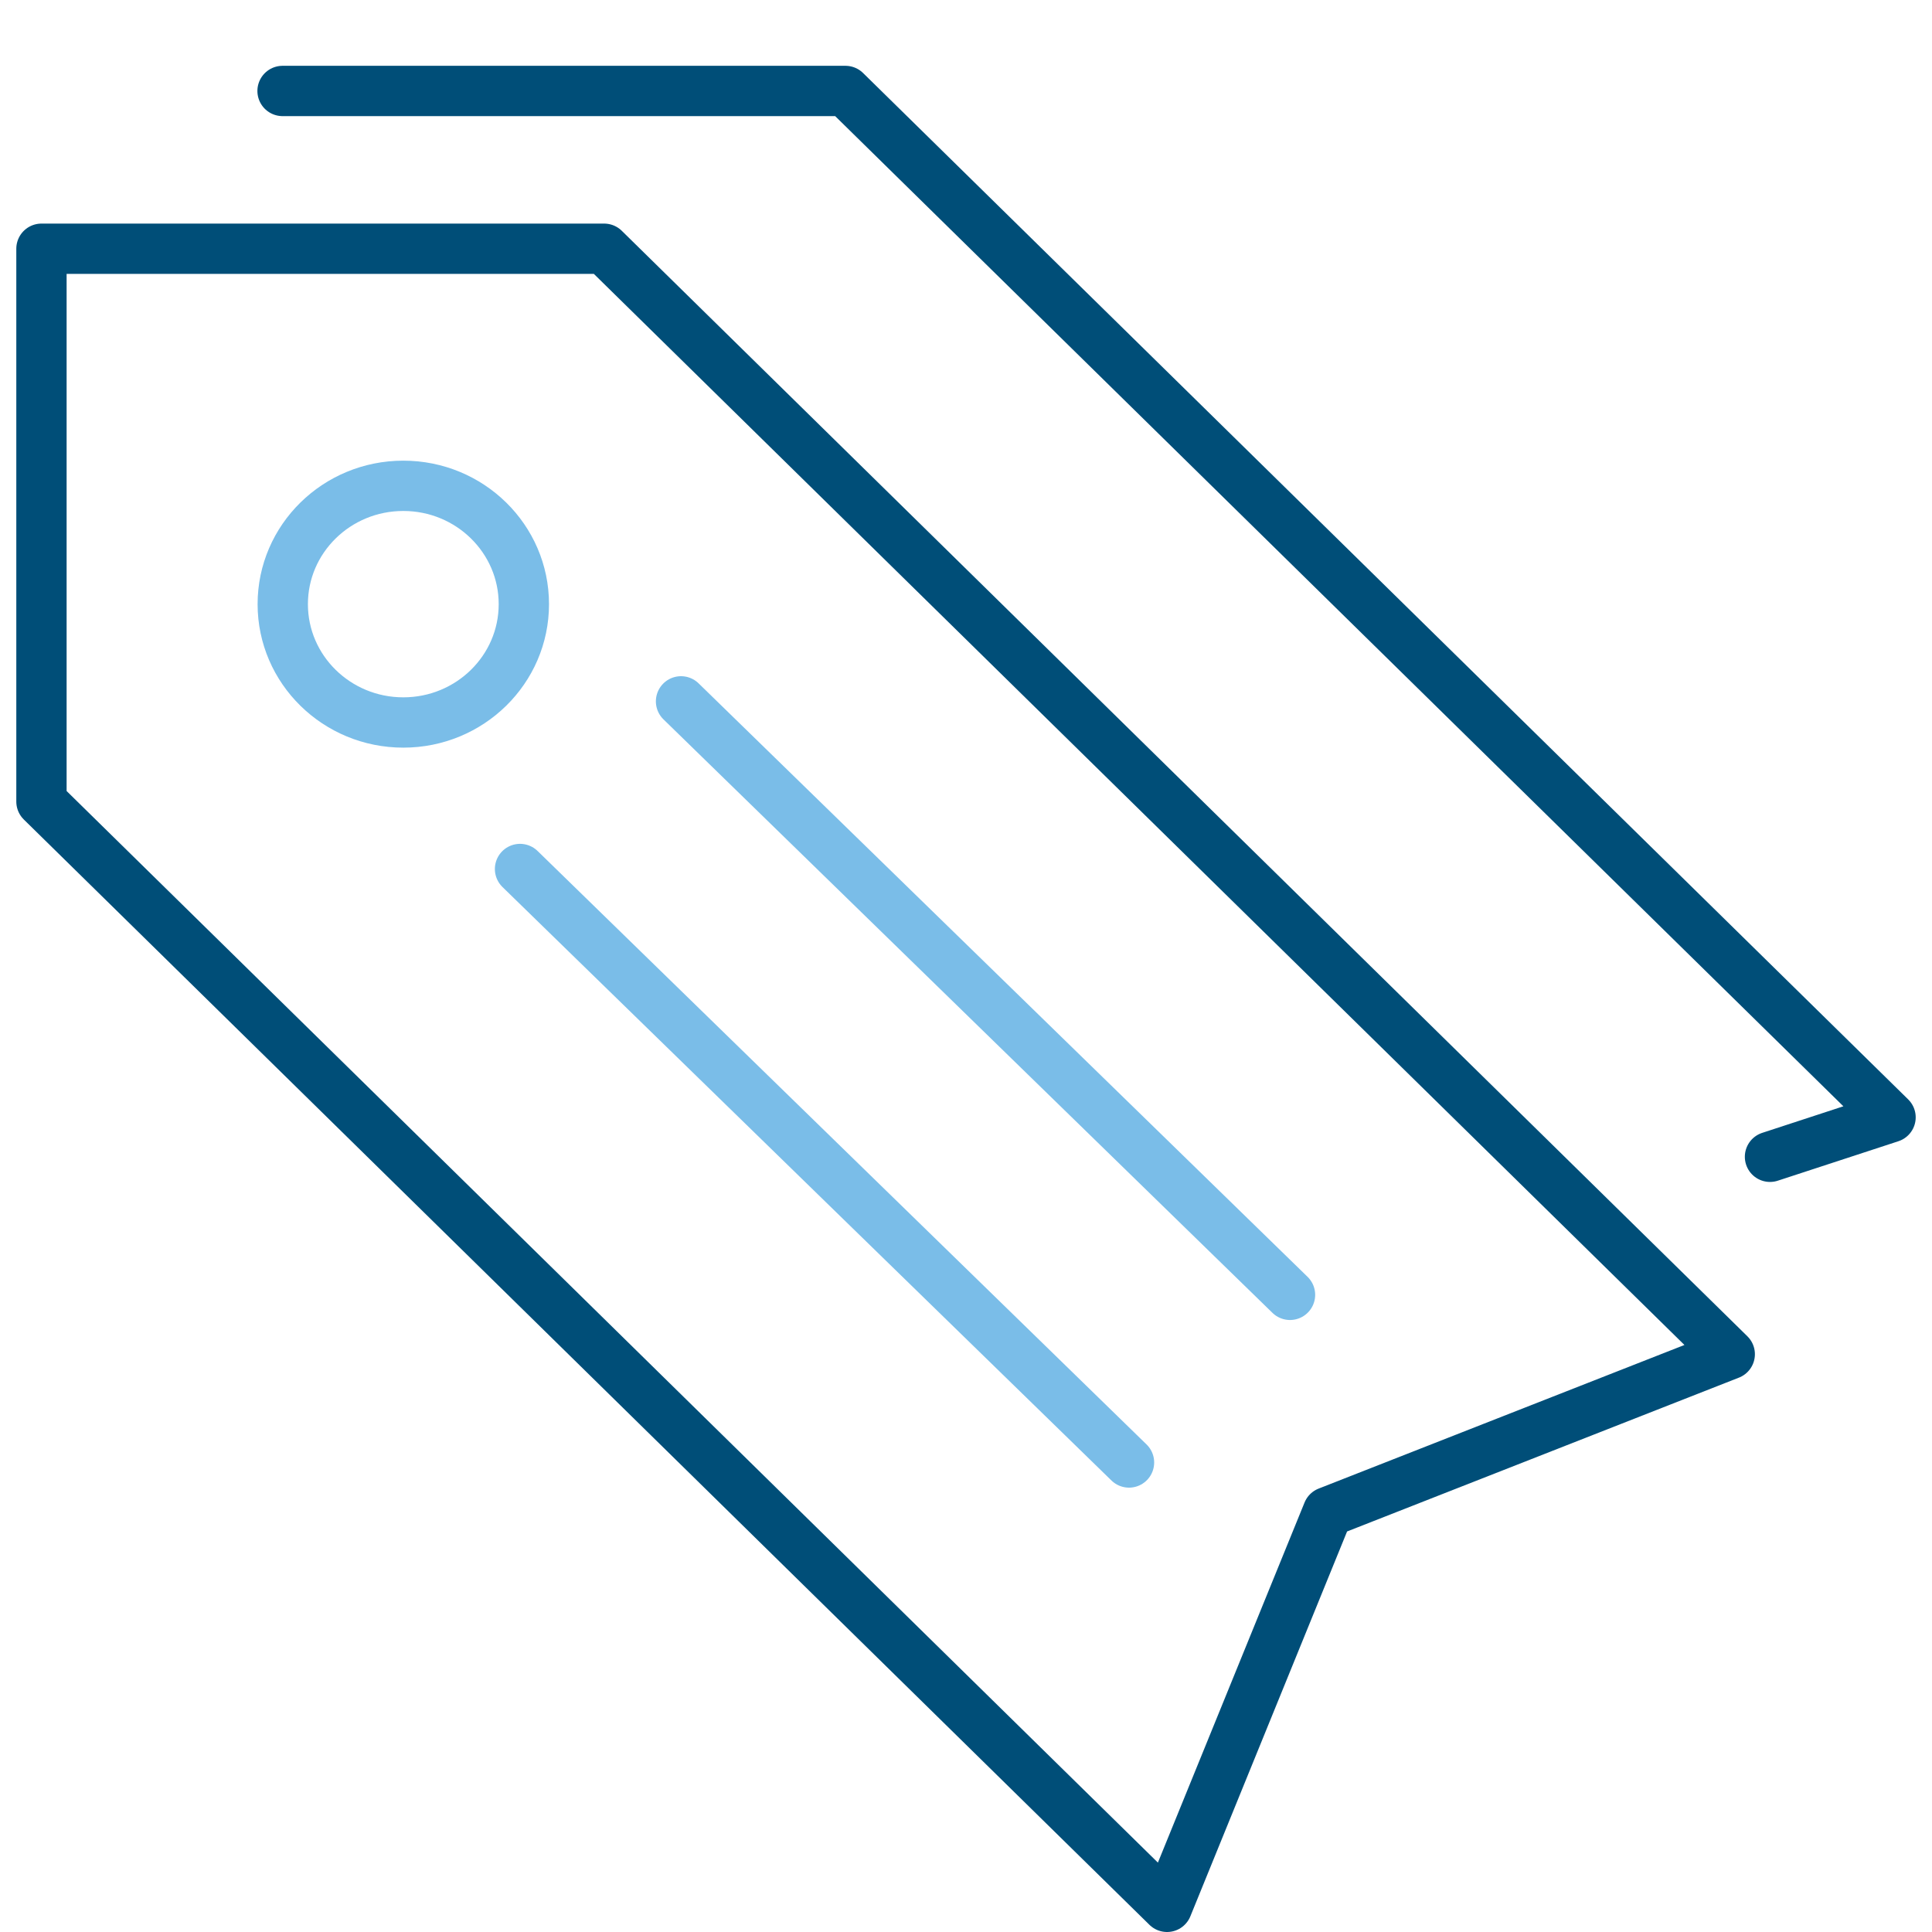
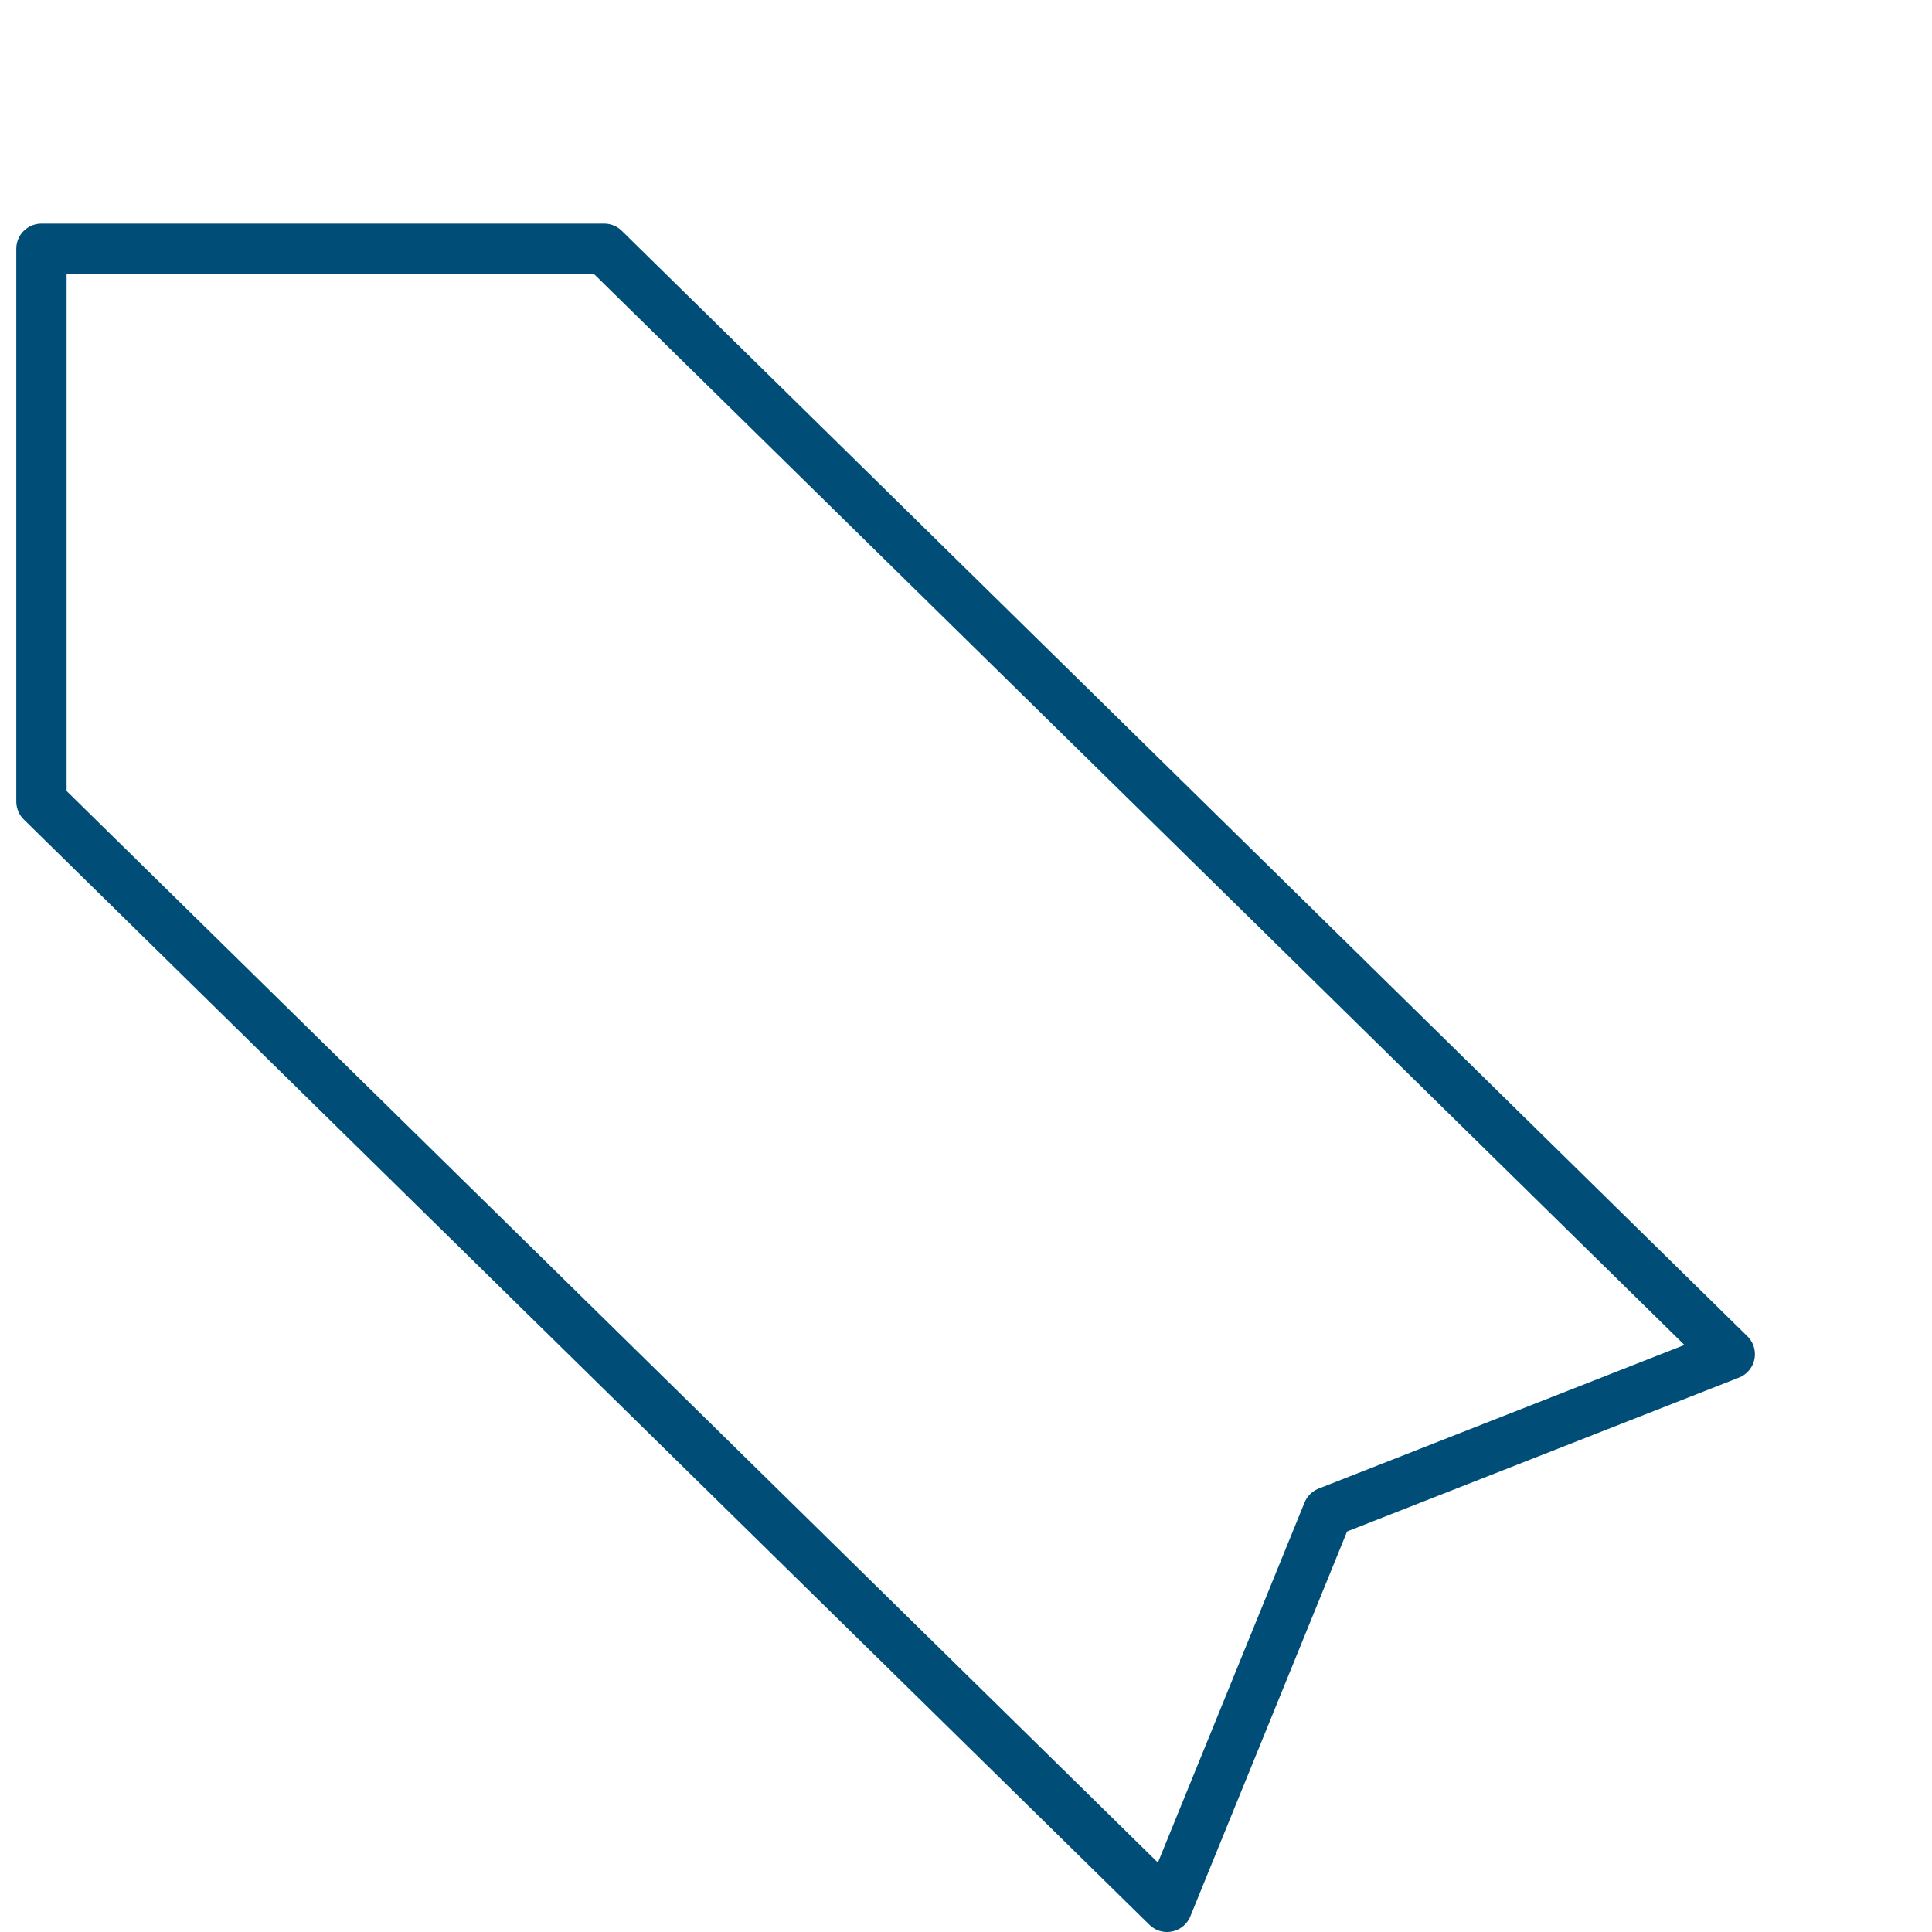
<svg xmlns="http://www.w3.org/2000/svg" viewBox="0 0 96 96">
  <defs>
    <style>.\33 bf21102-b855-46dc-b913-12f8033a621e,.c3f457ab-b747-4f62-9a91-c103447519d5,.cea99fed-debd-406d-8d46-43c9b6d9cf0b{fill:none;stroke-linecap:round;stroke-width:2.5px;}.\33 bf21102-b855-46dc-b913-12f8033a621e,.cea99fed-debd-406d-8d46-43c9b6d9cf0b{stroke:#7abde8;}.cea99fed-debd-406d-8d46-43c9b6d9cf0b{stroke-miterlimit:10;}.\33 bf21102-b855-46dc-b913-12f8033a621e,.c3f457ab-b747-4f62-9a91-c103447519d5{stroke-linejoin:round;}.c3f457ab-b747-4f62-9a91-c103447519d5{stroke:#004e78;}</style>
  </defs>
  <title>luggage-tags</title>
  <g id="77310a08-2ae6-4e74-9c03-c128fff8b4e2" data-name="Highlight">
-     <line class="cea99fed-debd-406d-8d46-43c9b6d9cf0b" x1="33.84" y1="34.85" x2="64.1" y2="64.34" />
-     <line class="cea99fed-debd-406d-8d46-43c9b6d9cf0b" x1="25.84" y1="43.18" x2="56.1" y2="72.67" />
-     <ellipse class="3bf21102-b855-46dc-b913-12f8033a621e" cx="20.04" cy="30.02" rx="5.99" ry="5.88" />
-   </g>
+     </g>
  <g id="af259ec2-2848-4b59-9e29-cff30d402140" data-name="Base">
-     <polyline class="c3f457ab-b747-4f62-9a91-c103447519d5" points="14.04 4.52 42.01 4.52 93.94 55.52 87.95 57.48" />
    <polygon class="c3f457ab-b747-4f62-9a91-c103447519d5" points="85.95 67.29 65.98 75.13 57.99 94.75 2.06 39.83 2.06 12.36 30.02 12.36 85.95 67.29" />
  </g>
</svg>